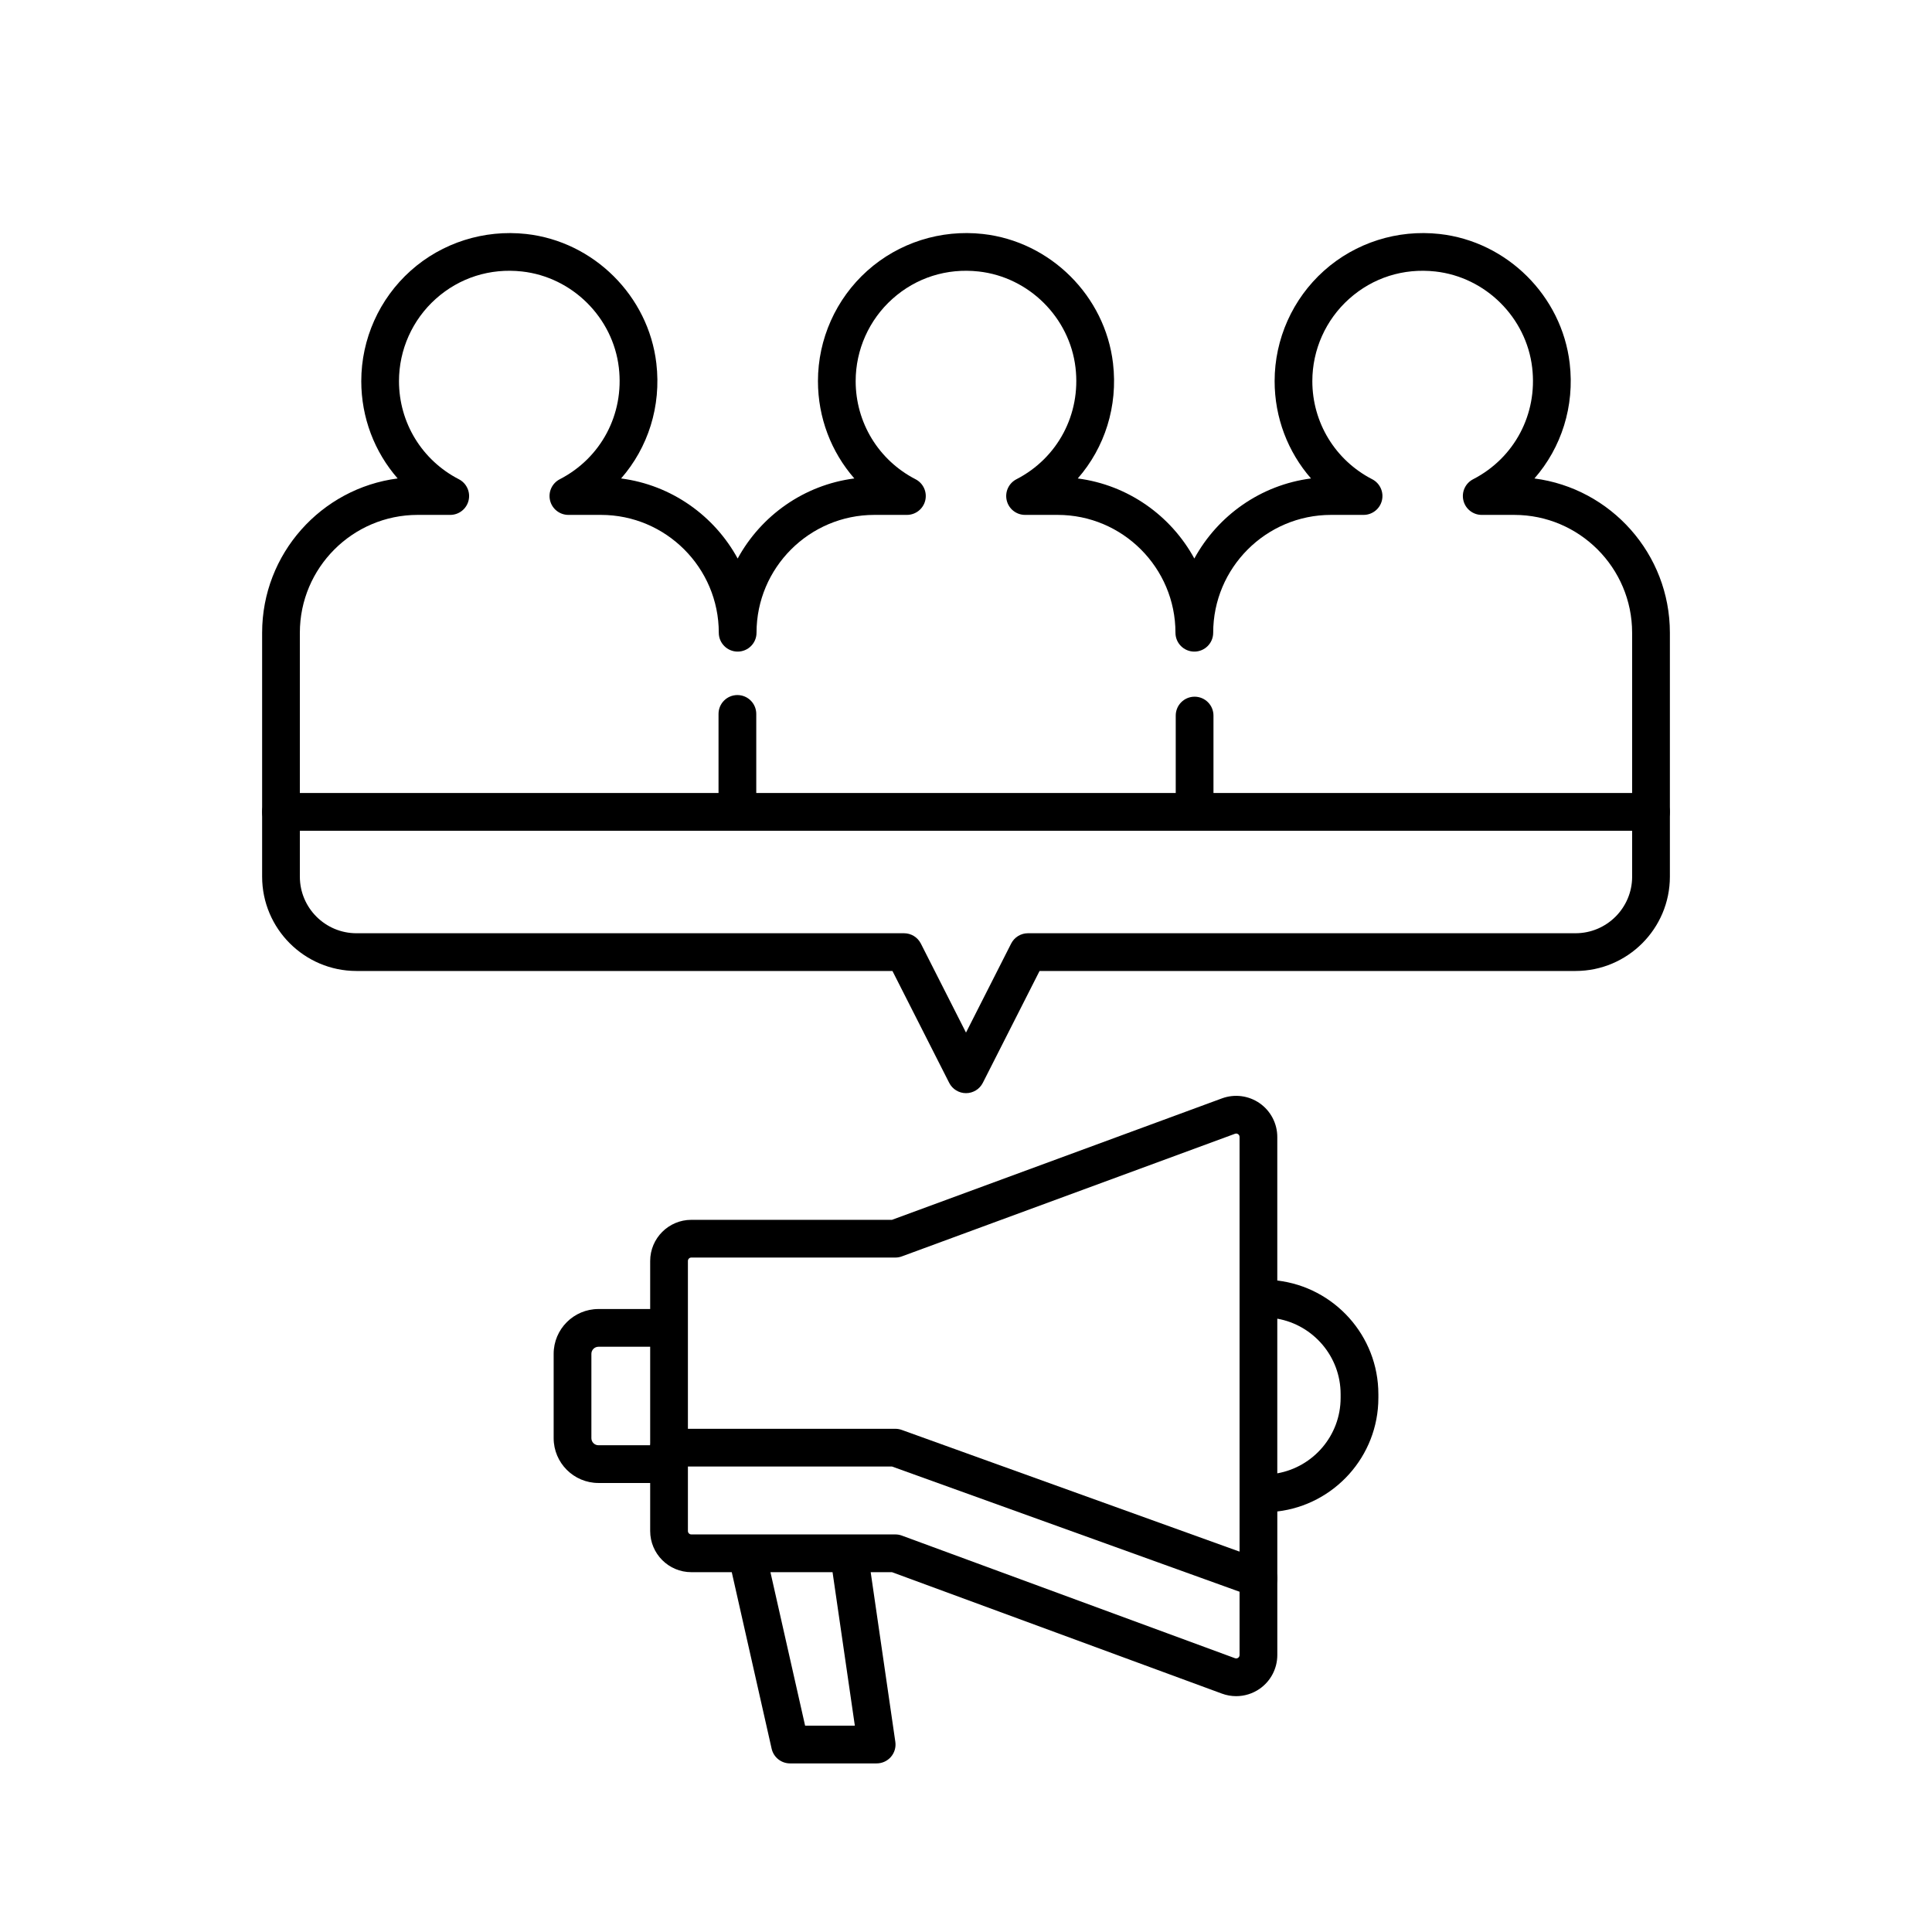
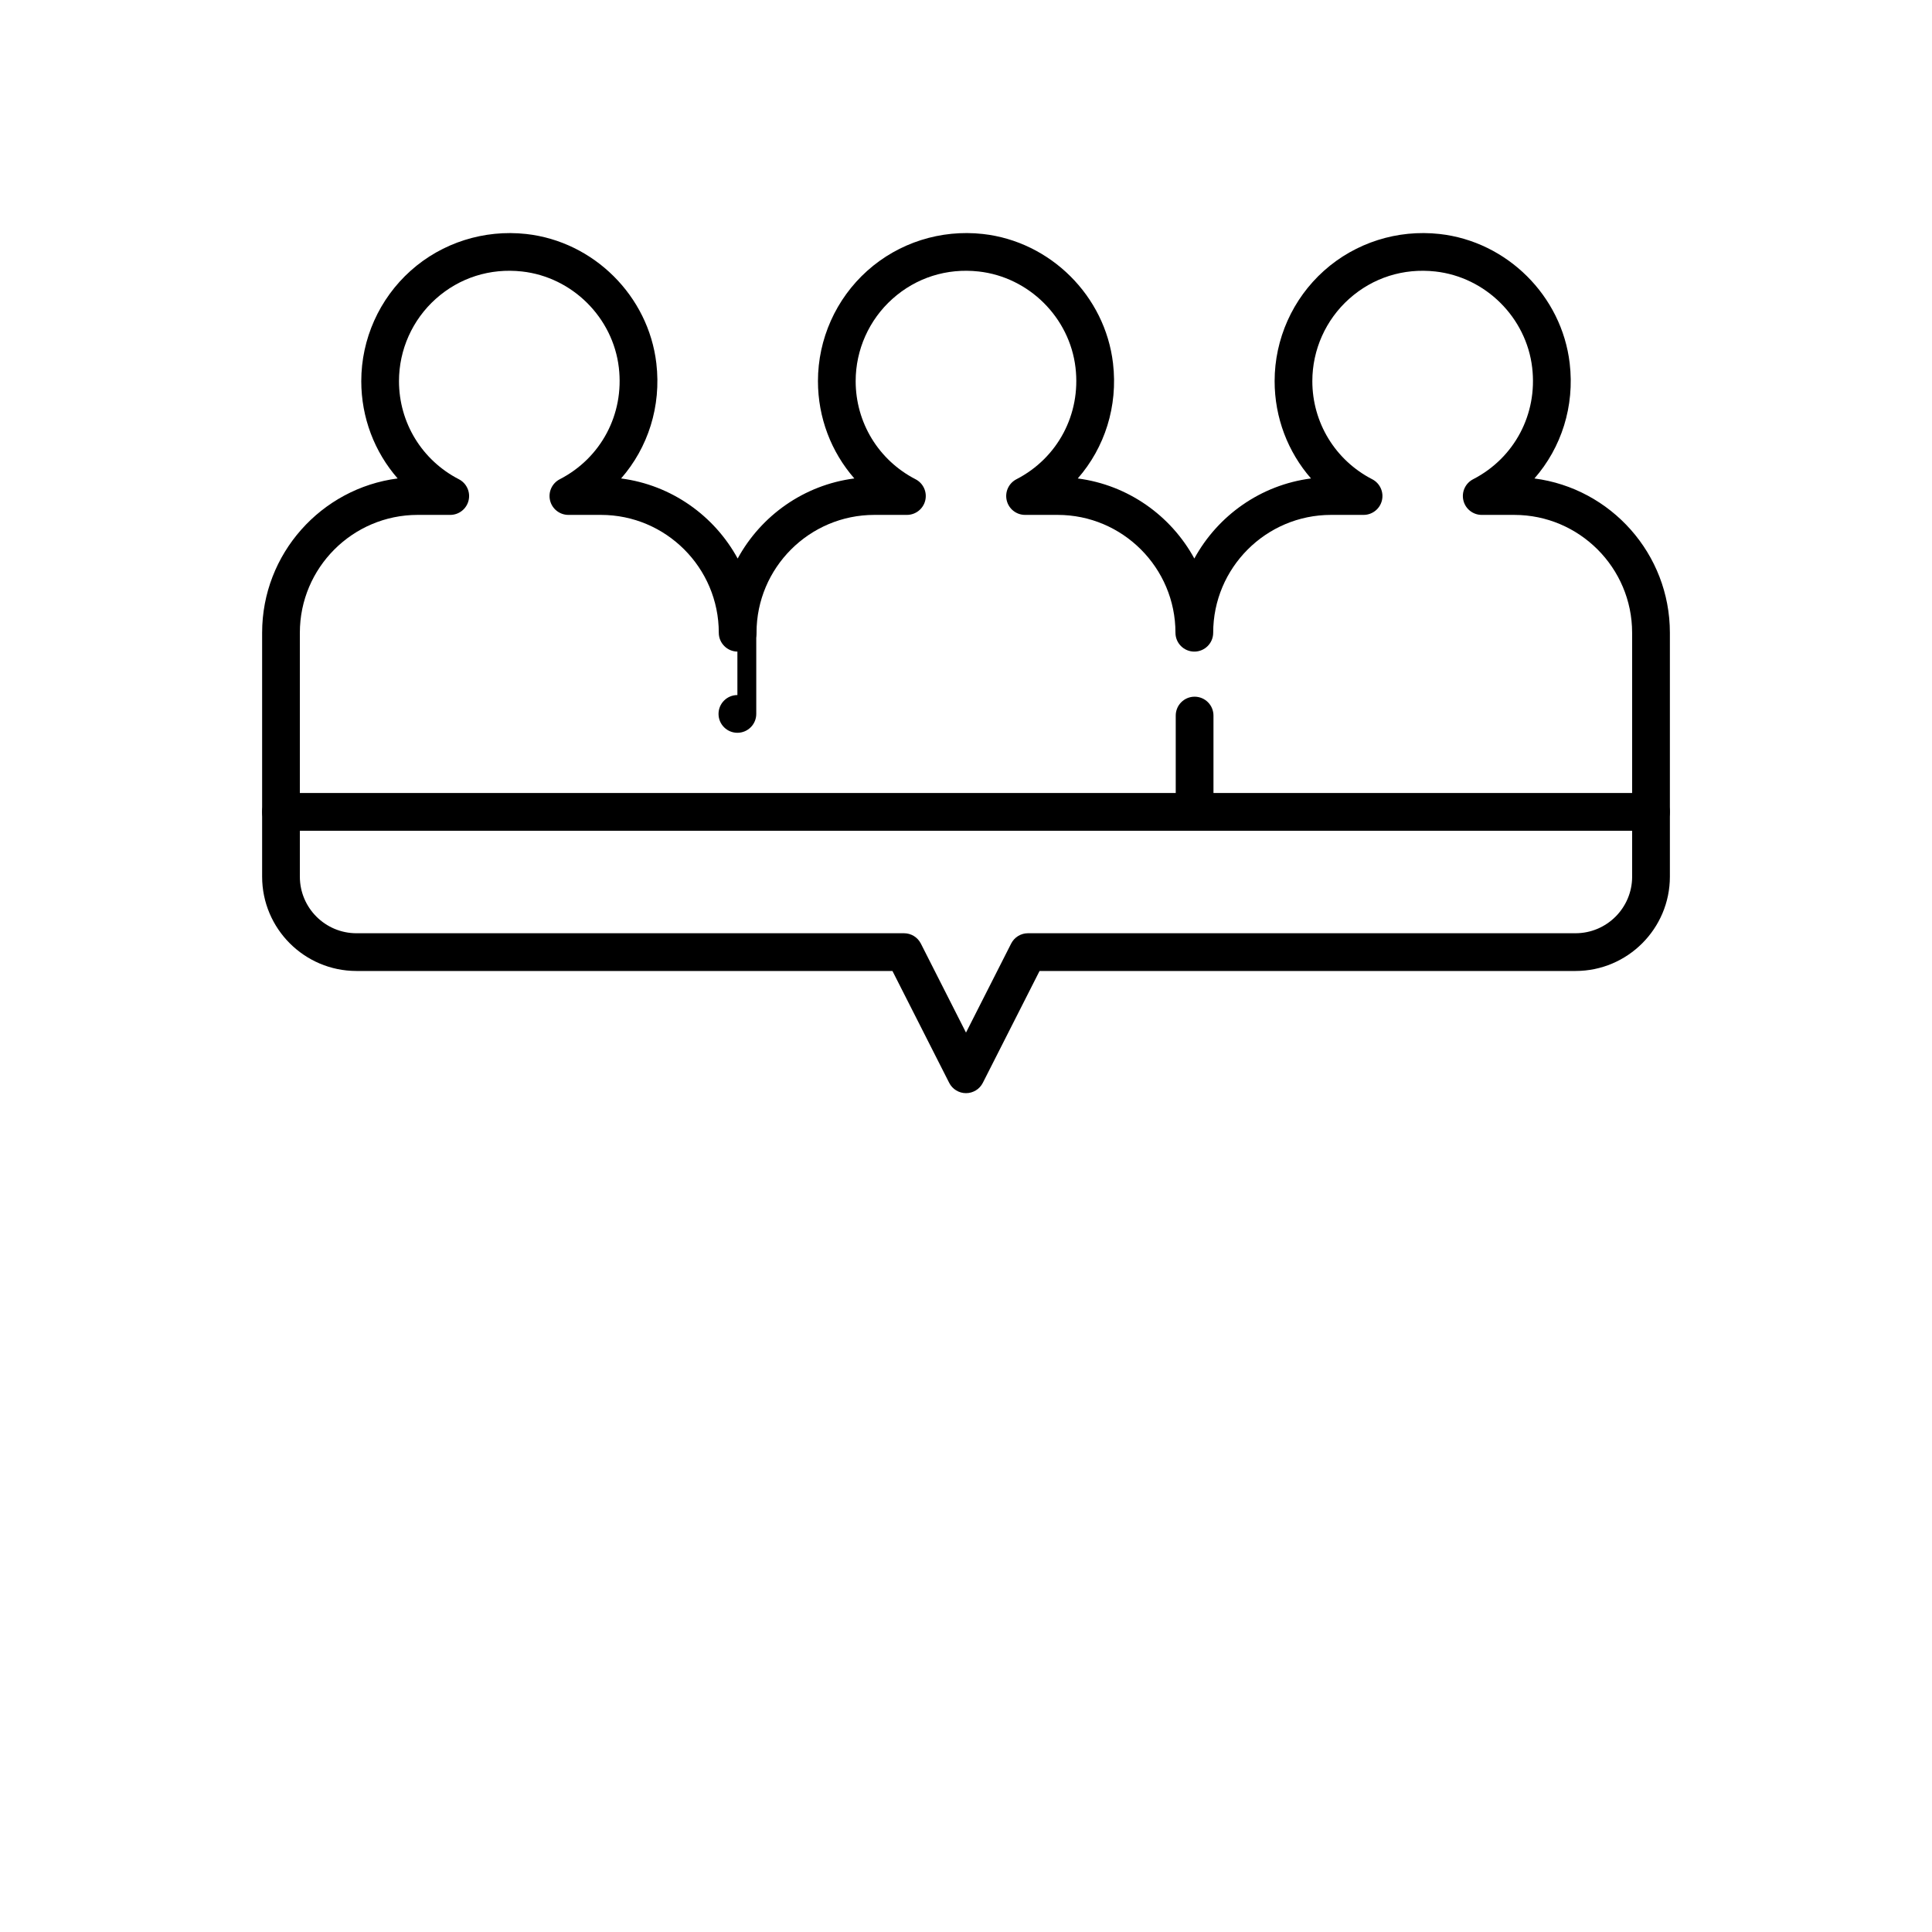
<svg xmlns="http://www.w3.org/2000/svg" version="1.1" width="512" height="512" x="0" y="0" viewBox="0 0 256 256" style="enable-background:new 0 0 512 512" xml:space="preserve" class="">
  <g>
    <g>
      <g>
        <path d="m218.768 110.079h-181.536c-1.381 0-2.5-1.119-2.5-2.5s1.119-2.5 2.5-2.5h181.535c1.381 0 2.5 1.119 2.5 2.5s-1.119 2.5-2.499 2.5z" fill="#000000" data-original="#ebe7f2" style="" />
      </g>
      <g>
        <g>
-           <path d="m166.748 211.657c-.281 0-.567-.048-.848-.148l-47.701-17.186h-29.548c-1.381 0-2.5-1.119-2.5-2.5s1.119-2.5 2.5-2.5h29.984c.289 0 .575.05.848.148l48.112 17.334c1.299.468 1.973 1.9 1.504 3.199-.366 1.018-1.327 1.653-2.351 1.653z" fill="#000000" data-original="#ebe7f2" style="" />
-         </g>
-         <path d="m169.248 169.679v-19.022c0-1.781-.872-3.452-2.332-4.471-1.461-1.019-3.331-1.26-5.002-.645l-43.724 16.093h-26.587c-3.006 0-5.451 2.445-5.451 5.451v6.367h-6.852c-3.274 0-5.938 2.664-5.938 5.938v11.175c0 3.274 2.664 5.938 5.938 5.938h6.852v6.367c0 3.006 2.445 5.451 5.451 5.451h5.359l5.283 23.39c.258 1.14 1.27 1.949 2.438 1.949h11.478c.726 0 1.416-.315 1.891-.864s.688-1.277.583-1.995l-3.265-22.479h2.822l43.724 16.093c.61.225 1.247.335 1.881.335 1.102 0 2.193-.333 3.121-.98 1.46-1.019 2.332-2.69 2.332-4.471v-19.022c7.528-.883 13.391-7.292 13.391-15.053v-.492c-.002-7.762-5.865-14.17-13.393-15.053zm-83.097 21.824h-6.851c-.518 0-.938-.421-.938-.938v-11.175c0-.518.421-.938.938-.938h6.852v13.051zm27.12 37.157h-6.59l-4.594-20.339h8.23zm50.977-9.362c0 .194-.104.309-.193.37-.088.061-.229.121-.414.053l-44.142-16.247c-.276-.102-.568-.154-.863-.154h-27.033c-.249 0-.451-.203-.451-.451v-35.785c0-.249.202-.451.451-.451h27.033c.295 0 .587-.052.863-.154l44.142-16.247c.185-.068.326-.007.414.053.089.062.193.176.193.37zm13.391-34.074c0 4.999-3.63 9.157-8.391 10v-20.493c4.76.844 8.391 5.002 8.391 10z" fill="#000000" data-original="#846f75" style="" class="" />
+           </g>
      </g>
      <g fill="#a58bc9">
        <path d="m203.321 63.398c3.578-4.089 5.34-9.563 4.671-15.263-1.049-8.931-8.3-16.136-17.241-17.13-5.59-.622-11.166 1.155-15.318 4.871-4.155 3.72-6.539 9.049-6.539 14.623 0 4.844 1.757 9.39 4.821 12.898-6.678.862-12.364 4.933-15.459 10.61-3.093-5.675-8.773-9.744-15.446-10.609 3.577-4.089 5.339-9.563 4.67-15.264-1.049-8.931-8.3-16.135-17.241-17.13-5.589-.622-11.166 1.155-15.317 4.872-4.155 3.719-6.539 9.049-6.539 14.623 0 4.845 1.757 9.39 4.821 12.897-6.679.862-12.364 4.933-15.459 10.611-3.093-5.675-8.774-9.744-15.447-10.609 3.578-4.089 5.34-9.563 4.671-15.264-1.049-8.932-8.3-16.136-17.241-17.13-5.587-.616-11.167 1.156-15.318 4.872-4.155 3.719-6.539 9.049-6.539 14.622 0 4.844 1.757 9.39 4.821 12.898-10.116 1.307-17.958 9.977-17.958 20.443v32.319c0 6.893 5.607 12.5 12.5 12.5h71.021l7.518 14.821c.426.84 1.288 1.369 2.229 1.369s1.804-.529 2.229-1.369l7.518-14.821h71.021c6.893 0 12.5-5.607 12.5-12.5v-32.318c-.002-10.464-7.837-19.131-17.949-20.442zm12.947 52.761c0 4.136-3.364 7.5-7.5 7.5h-72.556c-.941 0-1.804.529-2.229 1.369l-5.983 11.795-5.982-11.794c-.426-.84-1.288-1.369-2.229-1.369h-72.557c-4.136 0-7.5-3.364-7.5-7.5v-32.32c0-8.609 7.004-15.614 15.613-15.614h4.314c1.154 0 2.158-.79 2.43-1.911.271-1.121-.259-2.283-1.285-2.812-4.895-2.521-7.936-7.504-7.936-13.005 0-4.153 1.776-8.125 4.873-10.896 3.141-2.81 7.205-4.097 11.432-3.628 6.653.739 12.048 6.099 12.827 12.743.724 6.159-2.35 11.963-7.829 14.787-1.026.528-1.557 1.69-1.285 2.811.271 1.122 1.275 1.911 2.43 1.911h4.313c8.609 0 15.614 7.004 15.614 15.614 0 1.381 1.119 2.5 2.5 2.5s2.5-1.119 2.5-2.5c0-8.609 7.004-15.614 15.613-15.614h4.314c1.154 0 2.158-.79 2.43-1.911.271-1.121-.259-2.283-1.285-2.812-4.895-2.521-7.935-7.504-7.935-13.005 0-4.153 1.776-8.125 4.873-10.897 3.14-2.81 7.199-4.098 11.431-3.627 6.653.74 12.048 6.099 12.827 12.743.724 6.16-2.35 11.964-7.829 14.786-1.026.528-1.557 1.69-1.285 2.812.271 1.122 1.275 1.911 2.43 1.911h4.314c8.609 0 15.613 7.004 15.613 15.614 0 1.381 1.119 2.5 2.5 2.5s2.5-1.119 2.5-2.5c0-8.609 7.005-15.614 15.614-15.614h4.313c1.154 0 2.158-.79 2.43-1.911.271-1.121-.259-2.283-1.285-2.812-4.895-2.521-7.935-7.504-7.935-13.005 0-4.153 1.776-8.125 4.874-10.897 3.14-2.809 7.197-4.097 11.431-3.627 6.653.74 12.048 6.099 12.827 12.744.724 6.159-2.35 11.963-7.83 14.786-1.026.528-1.557 1.69-1.285 2.812.271 1.122 1.275 1.911 2.43 1.911h4.314c8.609 0 15.613 7.004 15.613 15.614v32.318z" fill="#000000" data-original="#a58bc9" style="" class="" />
-         <path d="m97.709 92.098c-1.381 0-2.5 1.119-2.5 2.5v12.762c0 1.381 1.119 2.5 2.5 2.5s2.5-1.119 2.5-2.5v-12.762c0-1.381-1.119-2.5-2.5-2.5z" fill="#000000" data-original="#a58bc9" style="" class="" />
+         <path d="m97.709 92.098c-1.381 0-2.5 1.119-2.5 2.5c0 1.381 1.119 2.5 2.5 2.5s2.5-1.119 2.5-2.5v-12.762c0-1.381-1.119-2.5-2.5-2.5z" fill="#000000" data-original="#a58bc9" style="" class="" />
        <path d="m158.291 92.316c-1.381 0-2.5 1.119-2.5 2.5v12.762c0 1.381 1.119 2.5 2.5 2.5s2.5-1.119 2.5-2.5v-12.762c0-1.38-1.119-2.5-2.5-2.5z" fill="#000000" data-original="#a58bc9" style="" class="" />
      </g>
    </g>
  </g>
</svg>